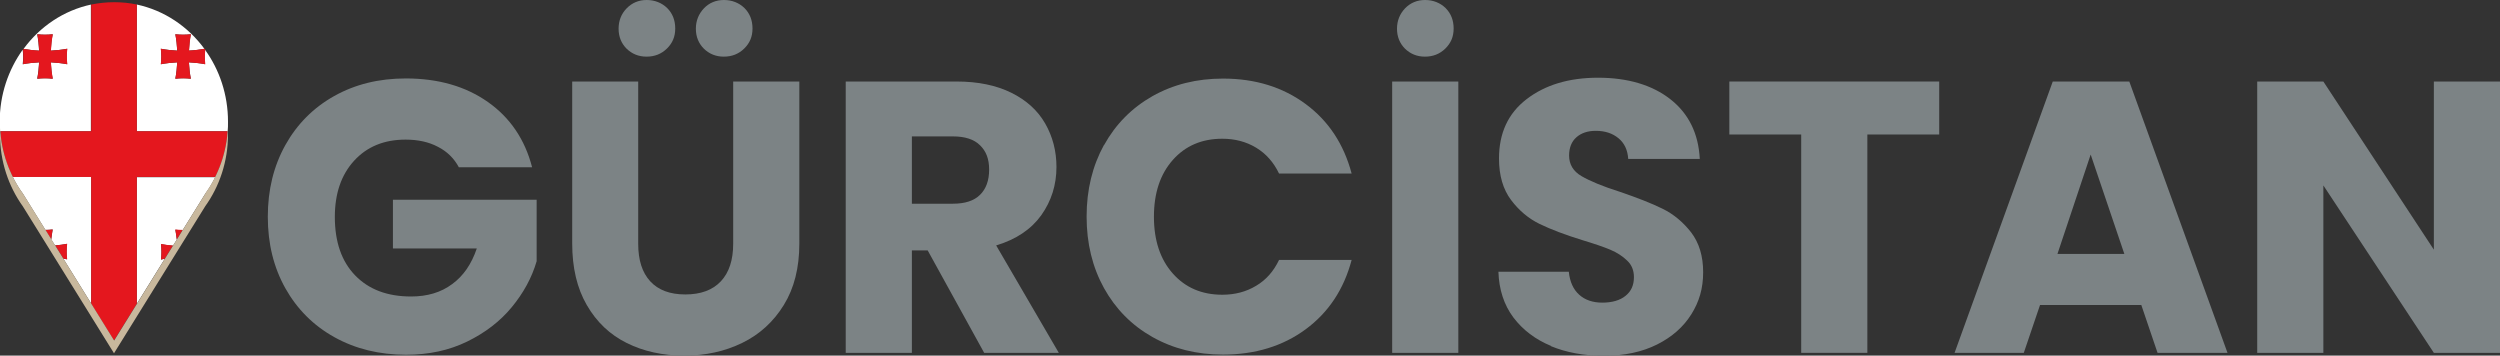
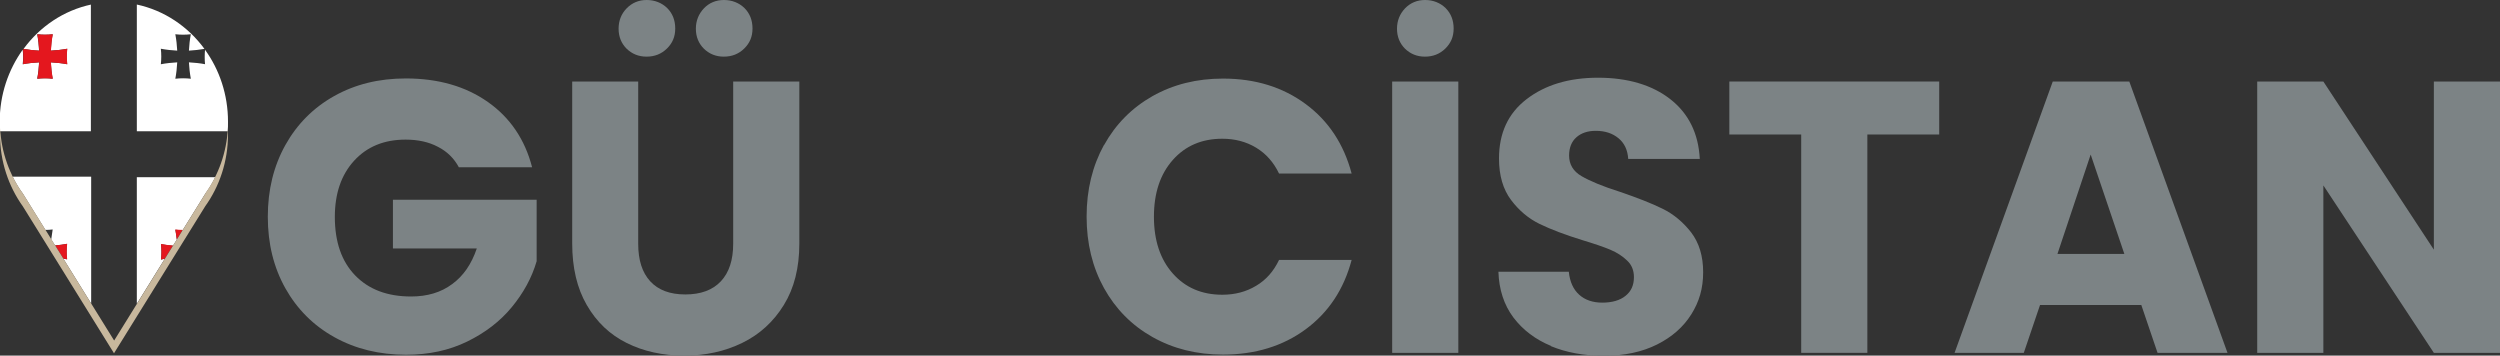
<svg xmlns="http://www.w3.org/2000/svg" id="Layer_2" data-name="Layer 2" viewBox="0 0 170.83 24.3">
  <rect x="0" y="0" width="170.83" height="24.3" fill="#333333" stroke="none" />
  <defs>
    <style>
      .cls-1 {
        fill: #fff;
      }

      .cls-2 {
        fill: #e4171e;
      }

      .cls-3 {
        fill: #7c8385;
      }

      .cls-4 {
        fill: #c8b89d;
      }
    </style>
  </defs>
  <g id="Africa">
    <g>
      <g>
        <g>
          <path class="cls-1" d="M.87,12.09c.2.4.43.79.69,1.14l1.54,2.48c.17,0,.34-.01.5-.03-.04.23-.07.45-.1.68l.26.41c.28-.02.55-.06.82-.11-.04.35-.04.71,0,1.06-.09-.02-.18-.03-.26-.05l.09.14,1.82,2.93v-8.67H.87Z" />
          <path class="cls-1" d="M14.03,4.39c-.37-.07-.74-.11-1.12-.13.02.37.06.75.13,1.12-.35-.04-.71-.04-1.06,0,.07-.37.11-.74.13-1.12-.37.02-.75.06-1.12.13.04-.35.04-.71,0-1.06.37.07.74.11,1.12.13-.02-.37-.06-.75-.13-1.12.35.04.71.04,1.06,0-.07.37-.11.74-.13,1.12.35-.02.71-.06,1.06-.12-1.12-1.53-2.75-2.63-4.62-3.03v8.66h6.21c.02-.21.02-.43.02-.65,0-1.85-.58-3.55-1.57-4.92-.03.33-.03.66,0,.99Z" />
          <path class="cls-1" d="M6.23.31c-1.87.4-3.5,1.5-4.62,3.03.35.06.7.11,1.06.12-.02-.37-.06-.75-.13-1.12.35.04.71.04,1.06,0-.07.37-.11.74-.13,1.12.37-.02.75-.06,1.12-.13-.04.35-.04.71,0,1.06-.37-.07-.74-.11-1.12-.13.02.37.06.75.13,1.12-.35-.04-.71-.04-1.06,0,.07-.37.11-.74.13-1.12-.37.02-.75.06-1.12.13.04-.33.04-.66,0-.99-.98,1.37-1.57,3.07-1.57,4.92,0,.22,0,.43.02.65h6.21V.31Z" />
          <path class="cls-1" d="M9.35,20.76l1.82-2.93.09-.14c-.09.01-.18.03-.26.05.04-.35.04-.71,0-1.06.27.05.55.09.82.11l.26-.41c-.02-.23-.06-.46-.1-.68.17.02.33.03.5.03l1.54-2.48c.26-.36.49-.74.69-1.14h-5.36v8.67Z" />
-           <path class="cls-2" d="M9.35.31c-.5-.11-1.03-.16-1.56-.16s-1.06.06-1.56.16v8.66H.02c.08,1.12.38,2.17.85,3.12h5.36v8.67l1.56,2.51,1.56-2.51v-8.67h5.36c.47-.95.77-2,.85-3.12h-6.21V.31Z" />
-           <path class="cls-2" d="M13.04,2.34c-.35.04-.71.04-1.06,0,.07.37.11.74.13,1.12-.37-.02-.75-.06-1.12-.13.04.35.04.71,0,1.06.37-.07.74-.11,1.12-.13-.02.37-.06.75-.13,1.12.35-.04.71-.04,1.06,0-.07-.37-.11-.74-.13-1.12.37.02.75.06,1.12.13-.04-.33-.04-.66,0-.99-.02-.02-.03-.04-.05-.07-.35.06-.7.11-1.06.12.02-.37.06-.75.13-1.12Z" />
          <path class="cls-2" d="M4.59,16.66c-.27.05-.55.09-.82.11l.56.9c.09.01.18.03.26.05-.04-.35-.04-.71,0-1.06Z" />
-           <path class="cls-2" d="M3.1,15.71l.4.65c.02-.23.06-.46.1-.68-.17.02-.33.03-.5.03Z" />
          <path class="cls-2" d="M11,17.73c.09-.02.18-.03.26-.05l.56-.9c-.28-.02-.55-.06-.82-.11.04.35.04.71,0,1.06Z" />
          <path class="cls-2" d="M12.08,16.36l.4-.65c-.17,0-.34-.01-.5-.03.04.23.07.45.1.68Z" />
          <path class="cls-2" d="M1.56,4.39c.37-.07.74-.11,1.12-.13-.02.37-.06.75-.13,1.12.35-.04.71-.04,1.06,0-.07-.37-.11-.74-.13-1.12.37.02.75.06,1.12.13-.04-.35-.04-.71,0-1.06-.37.07-.74.11-1.12.13.02-.37.06-.75.13-1.12-.35.04-.71.04-1.06,0,.07.37.11.74.13,1.12-.35-.02-.71-.06-1.06-.12-.02.02-.03.04-.05.07.03.33.03.66,0,.99Z" />
        </g>
        <path class="cls-4" d="M14.03,13.23l-2.85,4.59-3.38,5.45-3.38-5.45-2.85-4.59C.66,11.97.09,10.43.01,8.75c0,.15-.01.3-.01.44,0,1.84.58,3.54,1.56,4.91l2.85,4.59,3.38,5.45,3.38-5.45,2.85-4.59c.98-1.37,1.56-3.07,1.56-4.91,0-.15,0-.3-.01-.44-.08,1.68-.65,3.22-1.55,4.48Z" />
      </g>
      <g>
        <path class="cls-3" d="M31.36,11.44c-.33-.62-.81-1.09-1.44-1.41-.62-.33-1.36-.49-2.21-.49-1.46,0-2.63.48-3.51,1.44s-1.32,2.24-1.32,3.84c0,1.71.46,3.04,1.39,4s2.2,1.44,3.82,1.44c1.11,0,2.05-.28,2.81-.85.77-.56,1.32-1.37,1.68-2.43h-5.73v-3.33h9.82v4.2c-.33,1.13-.9,2.17-1.7,3.14-.8.97-1.82,1.75-3.05,2.35-1.23.6-2.62.9-4.17.9-1.83,0-3.46-.4-4.9-1.2-1.44-.8-2.55-1.92-3.35-3.34-.8-1.43-1.2-3.05-1.2-4.89s.4-3.46,1.2-4.9c.8-1.43,1.91-2.55,3.34-3.35,1.43-.8,3.05-1.2,4.89-1.2,2.22,0,4.09.54,5.61,1.61s2.53,2.56,3.02,4.46h-4.99Z" />
        <path class="cls-3" d="M43.61,5.57v11.09c0,1.11.27,1.96.82,2.56.55.6,1.35.9,2.4.9s1.87-.3,2.43-.9c.56-.6.84-1.45.84-2.56V5.57h4.52v11.07c0,1.66-.35,3.05-1.06,4.2-.7,1.14-1.65,2.01-2.84,2.59-1.19.58-2.51.87-3.97.87s-2.77-.29-3.92-.86c-1.15-.57-2.06-1.43-2.73-2.59-.67-1.15-1-2.56-1-4.21V5.57h4.52ZM42.82,3.33c-.37-.37-.55-.83-.55-1.37s.18-1.01.55-1.39c.37-.38.83-.57,1.37-.57s1.03.19,1.4.55c.37.37.55.84.55,1.4s-.19,1-.57,1.37c-.38.37-.84.55-1.39.55s-1-.19-1.37-.55ZM48.1,3.33c-.37-.37-.55-.83-.55-1.37s.19-1.01.55-1.39.83-.57,1.37-.57,1.03.19,1.4.55c.37.37.55.84.55,1.4s-.19,1-.57,1.37c-.38.37-.84.55-1.39.55s-1-.19-1.37-.55Z" />
-         <path class="cls-3" d="M67.25,24.11l-3.86-7h-1.08v7h-4.52V5.57h7.58c1.46,0,2.71.26,3.74.77,1.03.51,1.8,1.21,2.31,2.1s.77,1.88.77,2.97c0,1.23-.35,2.33-1.04,3.3-.7.97-1.72,1.65-3.08,2.06l4.28,7.34h-5.1ZM62.31,13.92h2.8c.83,0,1.45-.2,1.86-.61.41-.4.62-.98.62-1.72s-.21-1.26-.62-1.66c-.41-.41-1.03-.61-1.86-.61h-2.8v4.59Z" />
        <path class="cls-3" d="M75.44,9.92c.79-1.43,1.9-2.55,3.31-3.35,1.42-.8,3.02-1.2,4.82-1.2,2.2,0,4.08.58,5.65,1.74s2.61,2.75,3.14,4.75h-4.96c-.37-.77-.89-1.36-1.57-1.77-.68-.41-1.45-.61-2.31-.61-1.39,0-2.52.48-3.38,1.45-.86.97-1.29,2.26-1.29,3.88s.43,2.91,1.29,3.88c.86.97,1.99,1.45,3.38,1.45.86,0,1.63-.2,2.31-.61.68-.4,1.2-.99,1.57-1.77h4.96c-.53,2.01-1.58,3.59-3.14,4.74s-3.45,1.73-5.65,1.73c-1.8,0-3.4-.4-4.82-1.2-1.42-.8-2.52-1.92-3.31-3.34-.79-1.43-1.19-3.05-1.19-4.89s.4-3.46,1.19-4.9Z" />
        <path class="cls-3" d="M99.65,5.57v18.54h-4.52V5.57h4.52ZM96.01,3.33c-.37-.37-.55-.83-.55-1.37s.19-1.01.55-1.39c.37-.38.83-.57,1.37-.57s1.03.19,1.4.55c.37.37.55.84.55,1.4s-.19,1-.57,1.37c-.38.37-.84.55-1.39.55s-1-.19-1.37-.55Z" />
        <path class="cls-3" d="M105.99,23.64c-1.07-.44-1.93-1.09-2.58-1.95-.64-.86-.98-1.9-1.02-3.12h4.81c.07.69.31,1.21.71,1.57.4.36.93.54,1.58.54s1.2-.15,1.58-.46c.39-.31.58-.73.58-1.28,0-.46-.15-.84-.46-1.13-.31-.3-.69-.55-1.14-.74-.45-.19-1.09-.41-1.92-.66-1.2-.37-2.17-.74-2.93-1.11-.76-.37-1.41-.92-1.95-1.64s-.82-1.66-.82-2.83c0-1.73.62-3.08,1.88-4.05s2.88-1.47,4.89-1.47,3.69.49,4.94,1.47,1.92,2.34,2.01,4.08h-4.89c-.04-.6-.25-1.07-.66-1.41-.41-.34-.92-.51-1.56-.51-.55,0-.99.15-1.32.44-.33.29-.5.71-.5,1.25,0,.6.28,1.07.84,1.4.56.33,1.44.7,2.64,1.08,1.2.41,2.17.79,2.92,1.16.75.37,1.39.91,1.94,1.61.54.71.82,1.61.82,2.72s-.27,2.02-.81,2.88-1.32,1.55-2.34,2.06c-1.02.51-2.23.77-3.62.77s-2.57-.22-3.64-.66Z" />
        <path class="cls-3" d="M132.51,5.57v3.62h-4.91v14.92h-4.52v-14.92h-4.91v-3.62h14.34Z" />
-         <path class="cls-3" d="M146.32,20.84h-6.92l-1.11,3.27h-4.73l6.71-18.54h5.23l6.71,18.54h-4.78l-1.11-3.27ZM145.16,17.35l-2.3-6.79-2.27,6.79h4.57Z" />
+         <path class="cls-3" d="M146.32,20.84h-6.92l-1.11,3.27h-4.73l6.71-18.54h5.23l6.71,18.54h-4.78l-1.11-3.27M145.16,17.35l-2.3-6.79-2.27,6.79h4.57Z" />
        <path class="cls-3" d="M170.83,24.11h-4.52l-7.55-11.44v11.44h-4.52V5.57h4.52l7.55,11.49V5.57h4.52v18.54Z" />
      </g>
    </g>
  </g>
</svg>